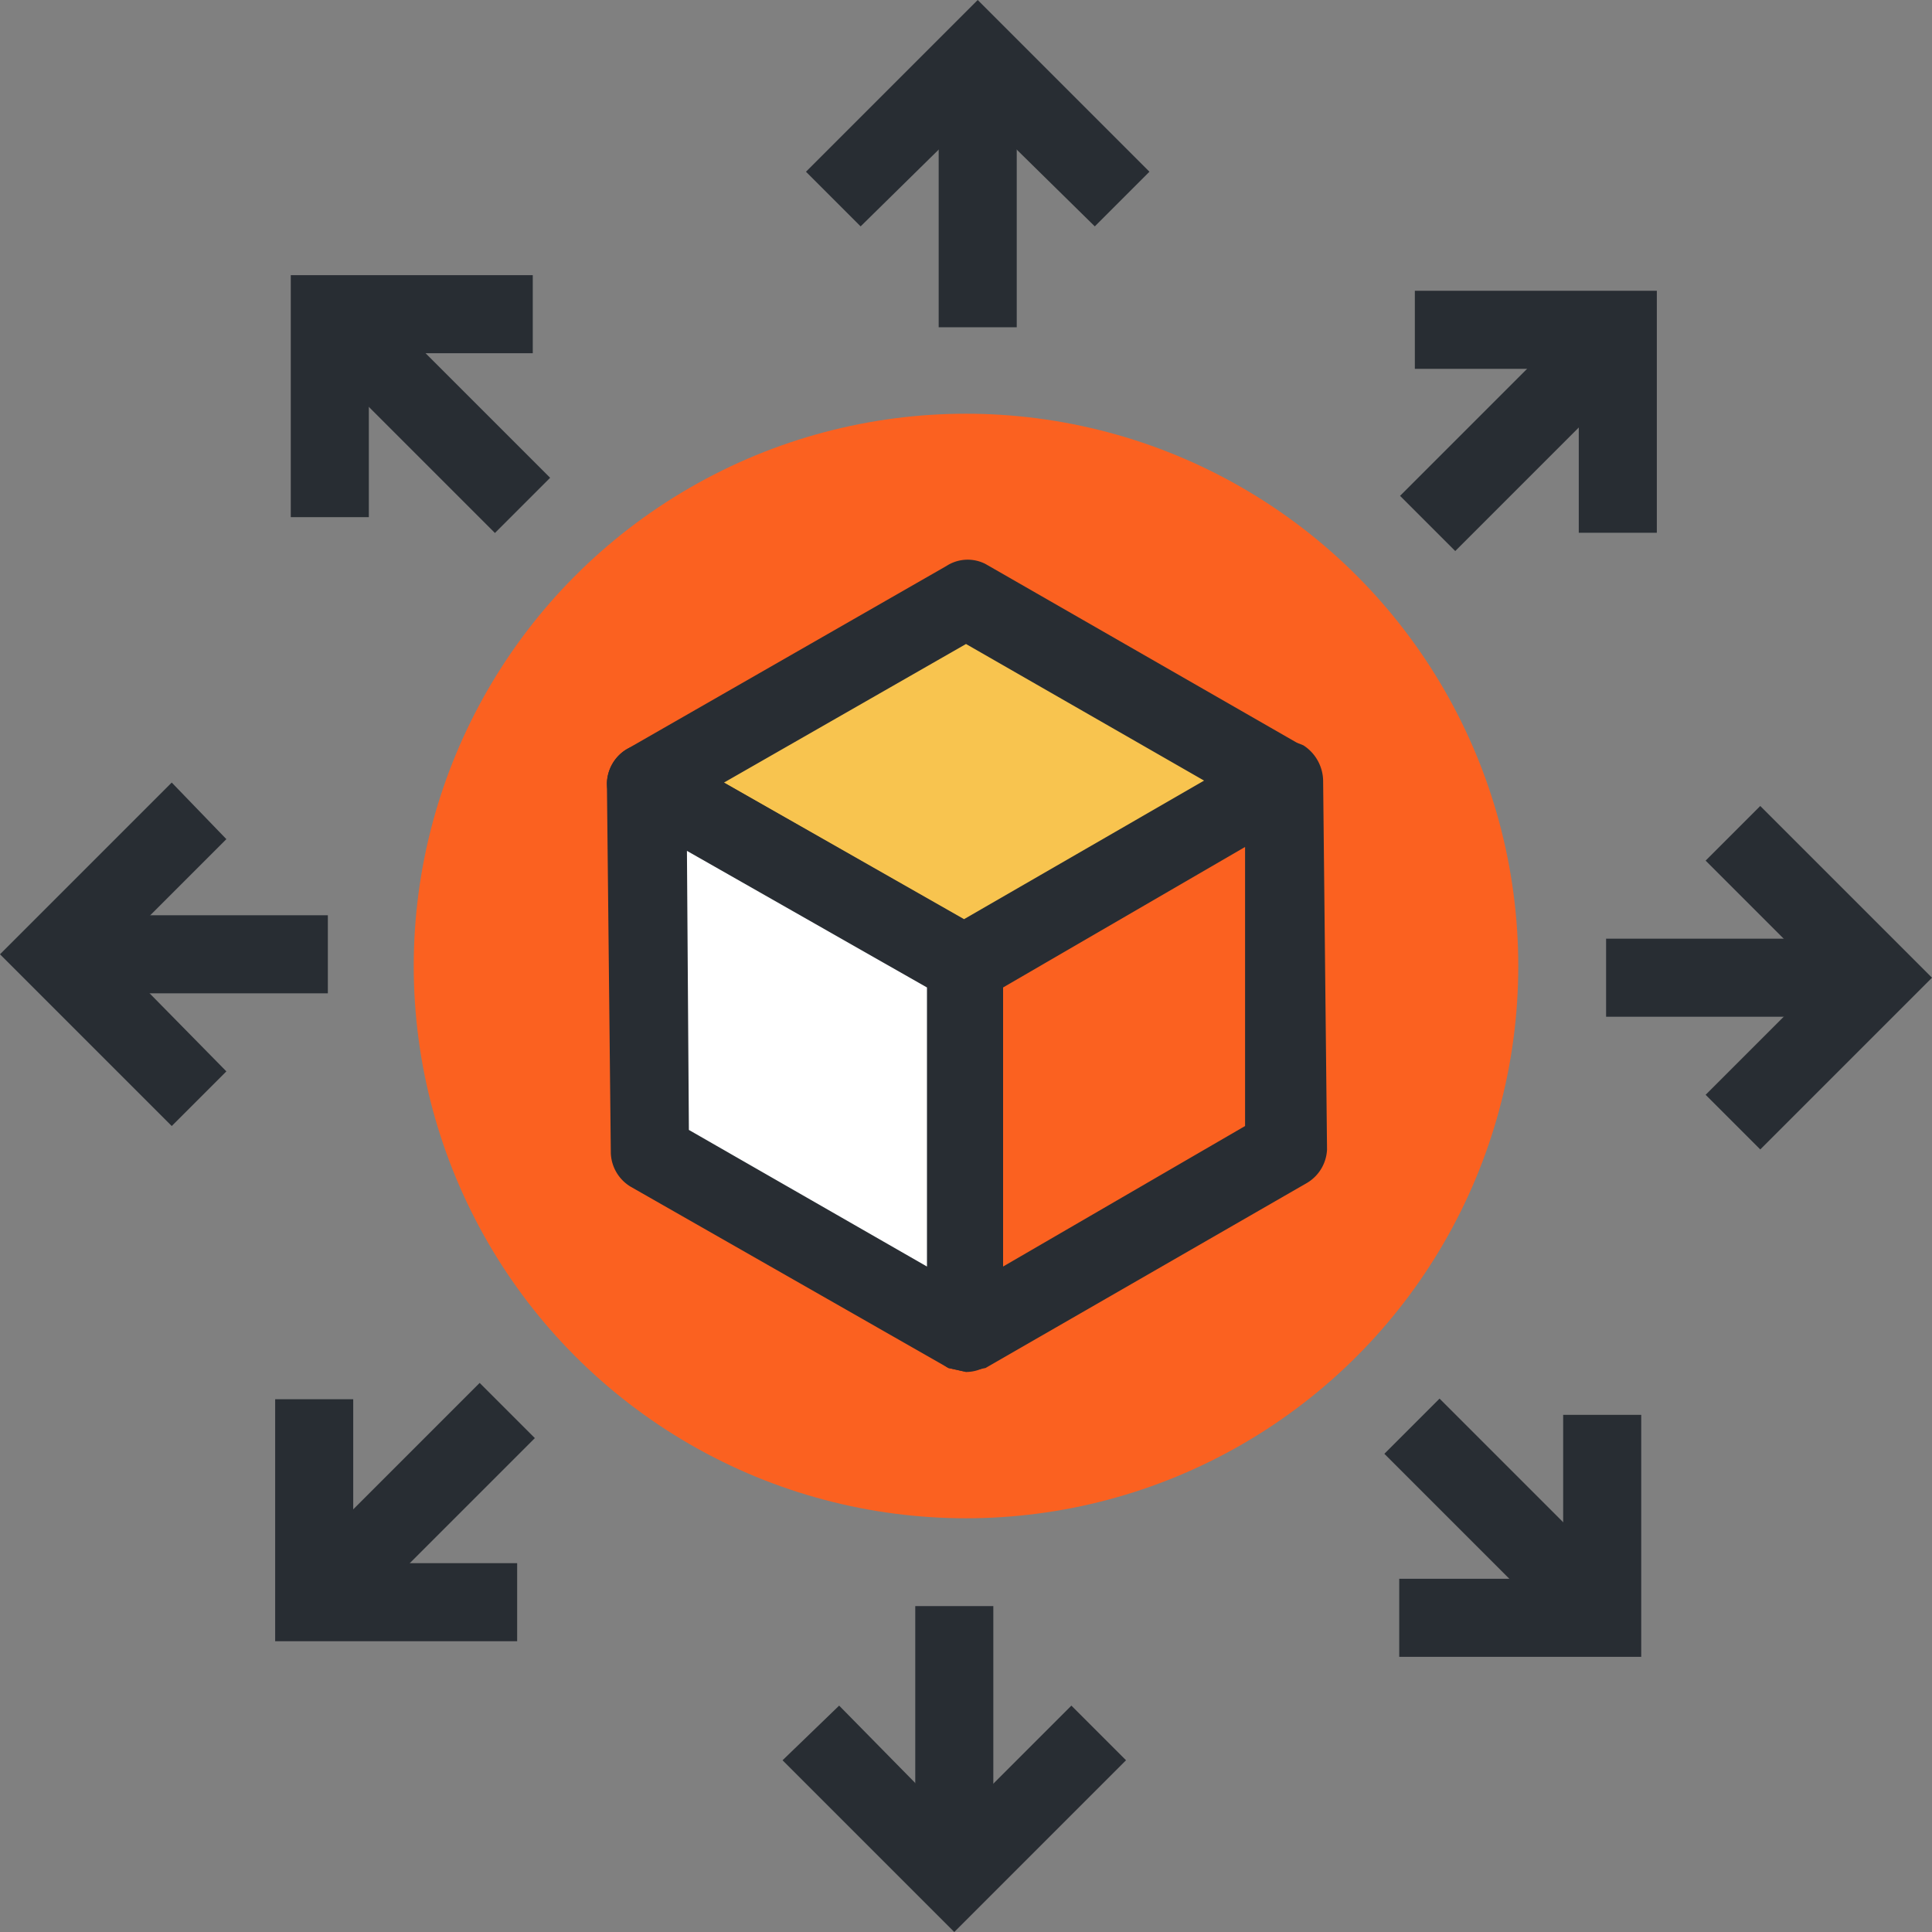
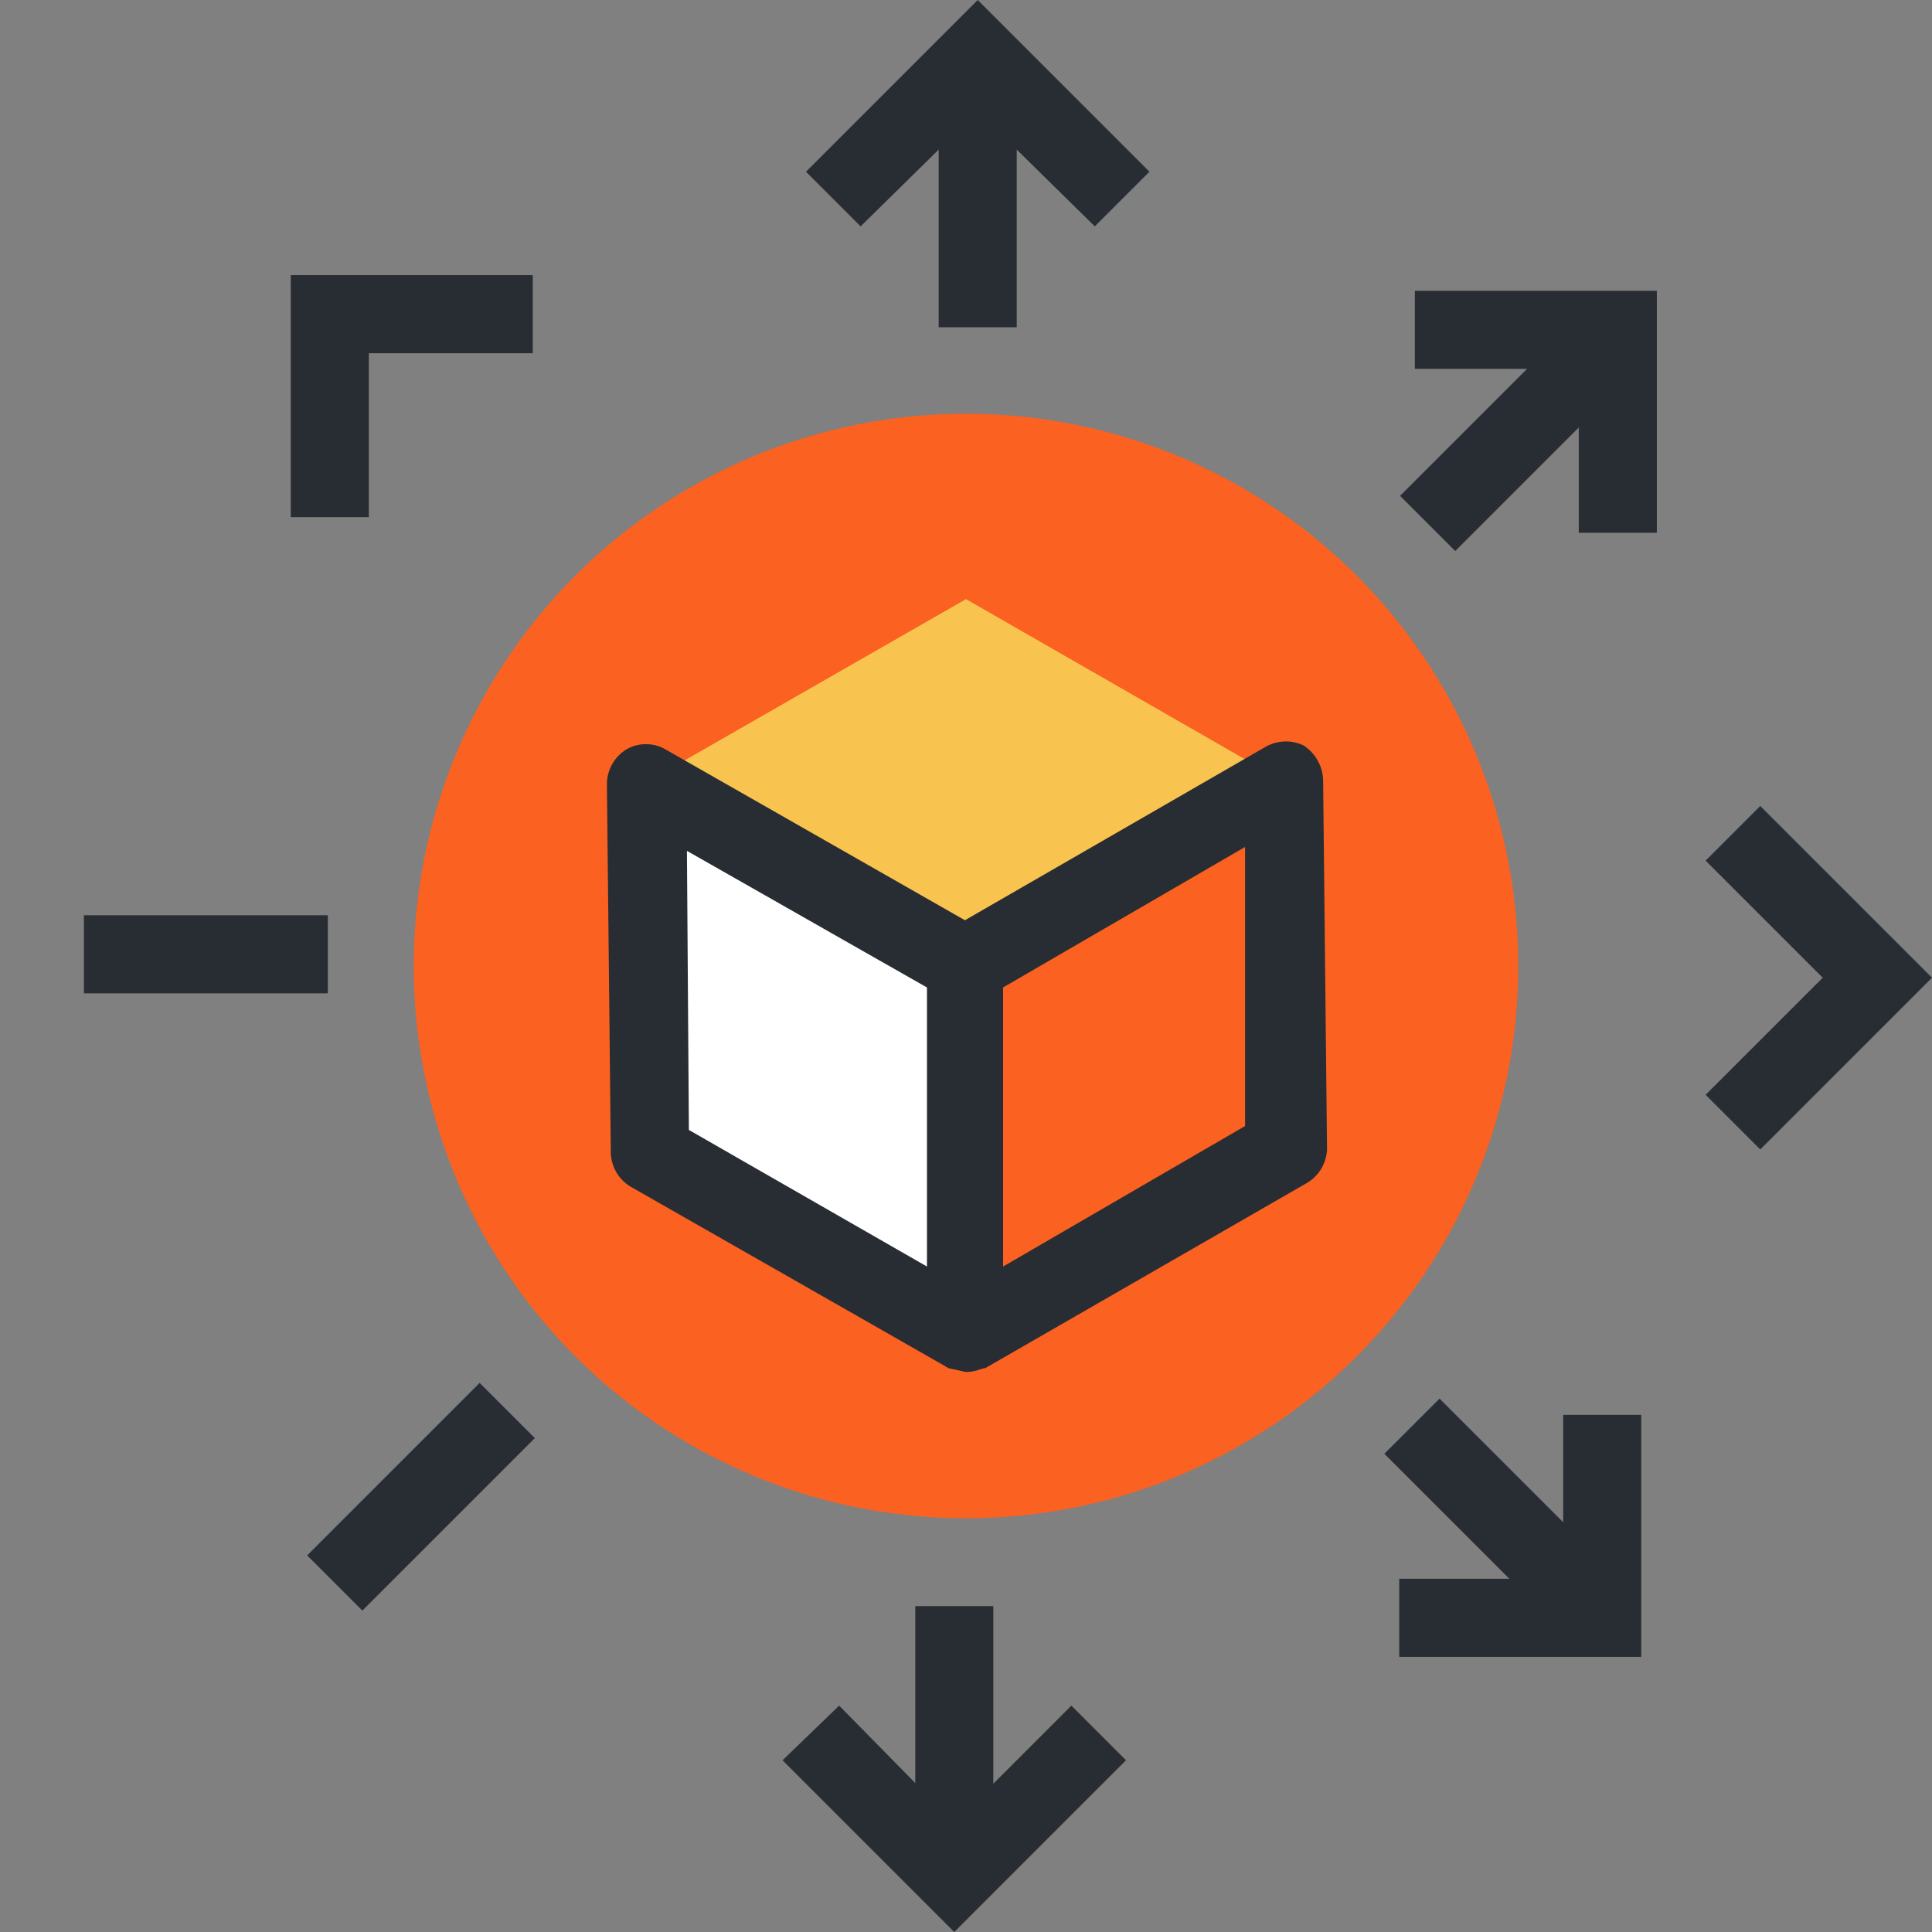
<svg xmlns="http://www.w3.org/2000/svg" viewBox="0 0 99 99">
  <rect x="0" y="0" width="99" height="99" fill="#808080" stroke="none" />
  <defs>
    <style>.cls-1{fill:#fb6120;}.cls-2{fill:#f8c44f;}.cls-3{fill:#282d33;}.cls-4{fill:#fff;}</style>
  </defs>
  <title>wordpress-updates</title>
  <g id="Layer_2" data-name="Layer 2">
    <g id="Layer_4" data-name="Layer 4">
      <circle class="cls-1" cx="49.5" cy="49.5" r="28.3" />
      <polygon class="cls-2" points="49.5 30.7 65.7 40 49.4 49.4 33.1 40.1 49.5 30.7" />
-       <path class="cls-3" d="M49.4,51.4l-1-.2L32.1,41.9a2.1,2.1,0,0,1-1-1.8,2.1,2.1,0,0,1,1-1.7L48.5,29a2,2,0,0,1,2-.1l16.2,9.3a2.2,2.2,0,0,1,1,1.8,1.8,1.8,0,0,1-1,1.7L50.4,51.2ZM37.1,40.1l12.3,7L61.7,40,49.5,33Z" />
      <polygon class="cls-1" points="65.6 39.8 65.7 58.7 49.4 68.2 49.2 49.3 65.6 39.8" />
      <path class="cls-3" d="M49.5,70.3l-.9-.2a2.2,2.2,0,0,1-1.1-1.7V49.5a1.9,1.9,0,0,1,1-1.8l16.3-9.4a2.1,2.1,0,0,1,2-.1,2.2,2.2,0,0,1,1,1.8l.2,18.9a2.1,2.1,0,0,1-1,1.7L50.5,70.1Zm1.9-19.7V64.9l12.4-7.2V43.4Z" />
      <polygon class="cls-4" points="49.4 49.4 49.5 68.3 33.3 59 33.1 40.1 49.4 49.4" />
      <path class="cls-3" d="M49.6,70.3h-.1l-.9-.2L32.3,60.8a2.1,2.1,0,0,1-1-1.7l-.2-18.9a2.1,2.1,0,0,1,1-1.8,2,2,0,0,1,2,0l16.3,9.3a2.1,2.1,0,0,1,1,1.7V68a.4.4,0,0,1,.1.3A2,2,0,0,1,49.6,70.3ZM35.3,57.9l12.2,7V50.6l-12.3-7Z" />
      <polygon class="cls-3" points="56.1 11.6 50.1 5.7 44.1 11.6 41.3 8.8 50.1 0 58.9 8.8 56.1 11.6" />
      <rect class="cls-3" x="48.1" y="4.3" width="4" height="12.47" />
      <polygon class="cls-3" points="18.9 26.5 14.9 26.5 14.9 14.1 27.3 14.1 27.3 18.1 18.9 18.1 18.9 26.5" />
-       <rect class="cls-3" x="20.4" y="15.3" width="4" height="12.47" transform="translate(-8.7 22.1) rotate(-45)" />
-       <polygon class="cls-3" points="8.8 57.7 0 48.9 8.8 40.1 11.6 43 5.7 48.9 11.6 54.9 8.8 57.7" />
      <rect class="cls-3" x="4.3" y="46.9" width="12.5" height="4" />
-       <polygon class="cls-3" points="26.5 84.1 14.1 84.1 14.1 71.7 18.1 71.7 18.1 80.1 26.5 80.1 26.5 84.1" />
      <rect class="cls-3" x="15.3" y="74.7" width="12.5" height="4" transform="translate(-47.9 37.7) rotate(-45)" />
      <polygon class="cls-3" points="71.7 84.9 71.7 80.9 80.1 80.9 80.1 72.5 84.1 72.5 84.1 84.9 71.7 84.9" />
      <rect class="cls-3" x="74.7" y="71.3" width="4" height="12.47" transform="translate(-32.3 76.9) rotate(-45)" />
      <polygon class="cls-3" points="90.2 58.9 87.4 56.1 93.4 50.1 87.4 44.1 90.2 41.3 99 50.1 90.2 58.9" />
-       <rect class="cls-3" x="82.3" y="48.1" width="12.5" height="4" />
      <polygon class="cls-3" points="48.9 99 40.1 90.2 43 87.4 48.9 93.4 54.9 87.4 57.7 90.2 48.9 99" />
      <rect class="cls-3" x="46.9" y="82.3" width="4" height="12.47" />
      <polygon class="cls-3" points="80.9 27.3 80.9 18.9 72.5 18.9 72.5 14.9 84.9 14.9 84.9 27.3 80.9 27.3" />
      <rect class="cls-3" x="71.3" y="20.4" width="12.5" height="4" transform="translate(6.9 61.4) rotate(-45)" />
    </g>
  </g>
</svg>